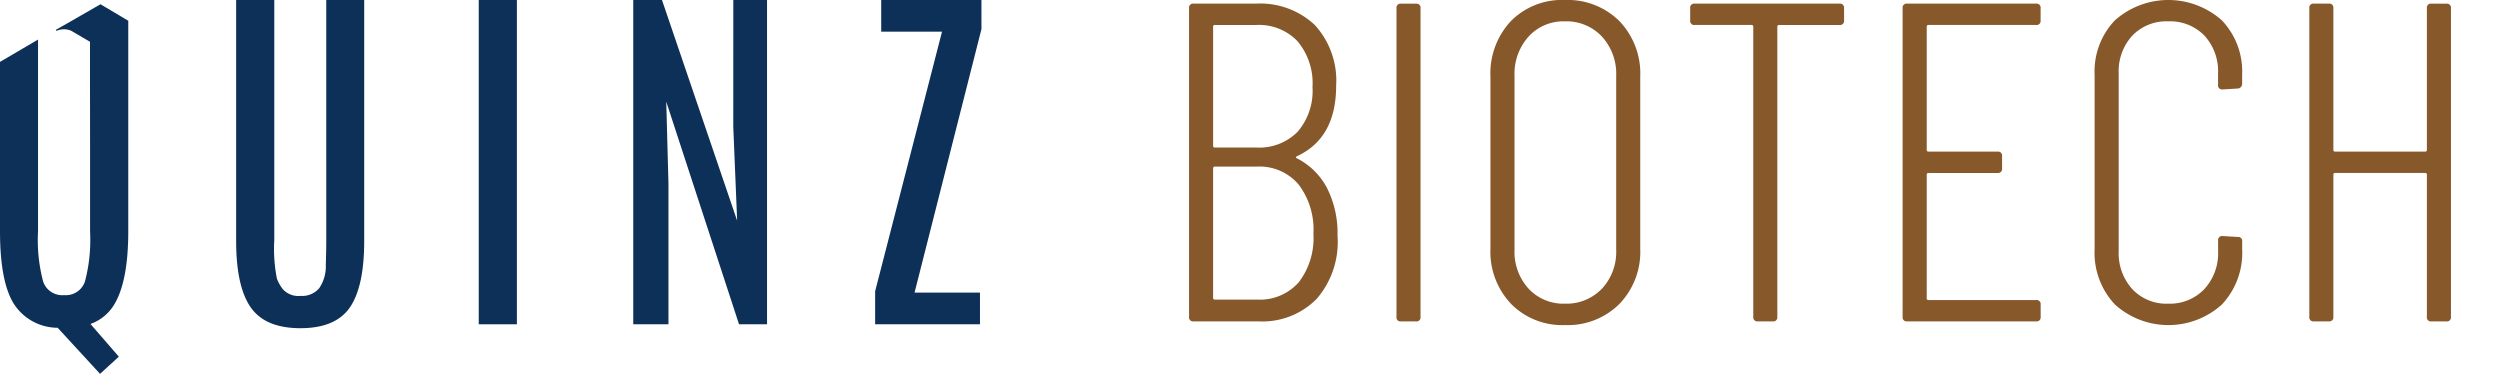
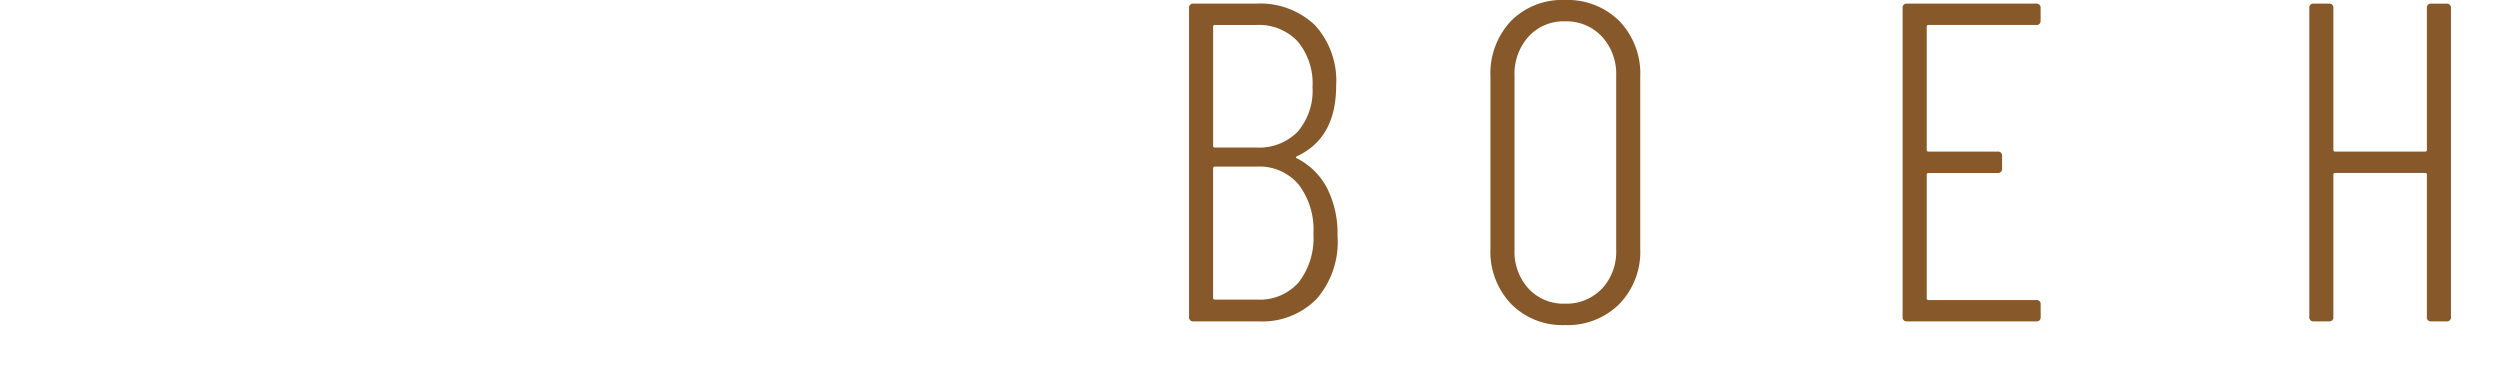
<svg xmlns="http://www.w3.org/2000/svg" width="203.781" height="30.473" viewBox="0 0 203.781 30.473">
  <defs>
    <clipPath id="clip-path">
-       <rect id="Rectangle_46" data-name="Rectangle 46" width="80" height="30.472" transform="translate(0 0)" fill="none" />
-     </clipPath>
+       </clipPath>
  </defs>
  <g id="Group_64" data-name="Group 64" transform="translate(282 197)">
    <g id="Group_62" data-name="Group 62" transform="translate(-282 -197)">
      <g id="Group_61" data-name="Group 61" clip-path="url(#clip-path)">
        <path id="Path_82" data-name="Path 82" d="M26.593,0h3.094V19.645q0,3.709-1.164,5.407t-4.032,1.7q-2.87,0-4.055-1.7t-1.187-5.407V0h3.109V19.569a12.369,12.369,0,0,0,.218,3.161,3.459,3.459,0,0,0,.458.818,1.692,1.692,0,0,0,1.457.571,1.83,1.83,0,0,0,1.532-.631,3.17,3.17,0,0,0,.534-1.878q.038-1.247.037-2.027Z" fill="#0d3058" />
        <rect id="Rectangle_45" data-name="Rectangle 45" width="3.109" height="26.433" transform="translate(39.024 0)" fill="#0d3058" />
        <path id="Path_83" data-name="Path 83" d="M59.774,0h2.749V26.433H60.24L54.308,8.29l.18,6.668V26.433H51.617V0h2.342l6.128,17.992-.316-7.644Z" fill="#0d3058" />
        <path id="Path_84" data-name="Path 84" d="M71.83,0H80V2.373L74.548,23.85H79.88v2.583H71.334V23.744L76.786,2.583H71.83Z" fill="#0d3058" />
-         <path id="Path_85" data-name="Path 85" d="M8.19.347,8.158.365,5.414,1.943l-.294.164-.57.327.024.039.028.046a1.491,1.491,0,0,1,1.2-.012l.958.562.576.337v3.3l.006,4.876v7.282a13.318,13.318,0,0,1-.42,4.093,1.647,1.647,0,0,1-1.7,1.1,1.644,1.644,0,0,1-1.7-1.089A13.2,13.2,0,0,1,3.1,18.86V3.226L.306,4.865.079,5,0,5.045V18.833q0,4.115,1.119,5.918A4.266,4.266,0,0,0,4.7,26.718l3.455,3.755,1.532-1.4L7.374,26.407A3.712,3.712,0,0,0,9.3,24.84q1.156-1.891,1.156-6.007V1.691Z" fill="#0d3058" />
      </g>
    </g>
    <g id="Group_63" data-name="Group 63">
      <path id="Path_86" data-name="Path 86" d="M111.32,24.366a6.22,6.22,0,0,1-4.735,1.831h-5.291a.327.327,0,0,1-.371-.37V.666a.327.327,0,0,1,.371-.37h5.068a6.5,6.5,0,0,1,4.81,1.74,6.706,6.706,0,0,1,1.74,4.958q0,4.254-3.183,5.735a.193.193,0,0,0-.092.074.059.059,0,0,0,.018.073,5.649,5.649,0,0,1,2.5,2.424,8.12,8.12,0,0,1,.869,3.9,7.085,7.085,0,0,1-1.7,5.163M102.884,2.184v9.693a.131.131,0,0,0,.149.149H106.4a4.395,4.395,0,0,0,3.386-1.3,5.125,5.125,0,0,0,1.2-3.626,5.32,5.32,0,0,0-1.221-3.737A4.338,4.338,0,0,0,106.4,2.036h-3.366a.131.131,0,0,0-.149.148m6.975,20.831a5.914,5.914,0,0,0,1.2-3.959,6.059,6.059,0,0,0-1.221-4.033,4.175,4.175,0,0,0-3.367-1.444h-3.44a.132.132,0,0,0-.149.149V24.273a.131.131,0,0,0,.149.147h3.44a4.215,4.215,0,0,0,3.386-1.405" transform="translate(-286 -197)" fill="#875829" />
-       <path id="Path_87" data-name="Path 87" d="M117.831,25.826V.666A.327.327,0,0,1,118.2.3h1.222a.327.327,0,0,1,.369.37v25.16a.326.326,0,0,1-.369.37H118.2a.327.327,0,0,1-.37-.37" transform="translate(-286 -197)" fill="#875829" />
      <path id="Path_88" data-name="Path 88" d="M127.174,24.771a6.152,6.152,0,0,1-1.684-4.5V6.253a6.25,6.25,0,0,1,1.665-4.533,5.851,5.851,0,0,1,4.4-1.72A5.975,5.975,0,0,1,136,1.72a6.171,6.171,0,0,1,1.7,4.533V20.276a6.115,6.115,0,0,1-1.7,4.5,5.968,5.968,0,0,1-4.441,1.721,5.858,5.858,0,0,1-4.384-1.721m7.4-1.239a4.415,4.415,0,0,0,1.165-3.182V6.179a4.486,4.486,0,0,0-1.165-3.2,3.953,3.953,0,0,0-3.016-1.239,3.851,3.851,0,0,0-2.96,1.239,4.532,4.532,0,0,0-1.147,3.2V20.35a4.459,4.459,0,0,0,1.147,3.182,3.878,3.878,0,0,0,2.96,1.221,3.982,3.982,0,0,0,3.016-1.221" transform="translate(-286 -197)" fill="#875829" />
-       <path id="Path_89" data-name="Path 89" d="M154.314.666v1a.327.327,0,0,1-.37.37h-4.921a.131.131,0,0,0-.148.149V25.826a.327.327,0,0,1-.371.37h-1.22a.327.327,0,0,1-.37-.37V2.184a.132.132,0,0,0-.148-.149h-4.625a.327.327,0,0,1-.37-.37v-1a.327.327,0,0,1,.37-.37h11.8a.328.328,0,0,1,.37.37" transform="translate(-286 -197)" fill="#875829" />
      <path id="Path_90" data-name="Path 90" d="M169.964,2.035H161.2a.131.131,0,0,0-.148.148V12.21a.131.131,0,0,0,.148.148h5.623a.327.327,0,0,1,.371.37v1a.328.328,0,0,1-.371.371H161.2a.13.13,0,0,0-.148.147V24.309a.131.131,0,0,0,.148.148h8.769a.328.328,0,0,1,.37.37v1a.327.327,0,0,1-.37.37H159.456a.327.327,0,0,1-.37-.37V.666a.327.327,0,0,1,.37-.37h10.508a.328.328,0,0,1,.37.37v1a.327.327,0,0,1-.37.37" transform="translate(-286 -197)" fill="#875829" />
-       <path id="Path_91" data-name="Path 91" d="M176.383,24.809a6.149,6.149,0,0,1-1.646-4.5V6.106a6.039,6.039,0,0,1,1.646-4.441,6.557,6.557,0,0,1,8.732,0,6.044,6.044,0,0,1,1.647,4.441v.7a.4.4,0,0,1-.111.3.358.358,0,0,1-.259.11l-1.222.074a.327.327,0,0,1-.37-.37V5.995a4.29,4.29,0,0,0-1.109-3.089,3.9,3.9,0,0,0-2.96-1.166,3.845,3.845,0,0,0-2.923,1.166A4.291,4.291,0,0,0,176.7,5.995V20.461a4.361,4.361,0,0,0,1.111,3.109,3.815,3.815,0,0,0,2.923,1.183,3.877,3.877,0,0,0,2.941-1.183,4.319,4.319,0,0,0,1.128-3.109v-.85a.328.328,0,0,1,.37-.37l1.222.074a.328.328,0,0,1,.37.37v.629a6.153,6.153,0,0,1-1.647,4.5,6.5,6.5,0,0,1-8.732,0" transform="translate(-286 -197)" fill="#875829" />
      <path id="Path_92" data-name="Path 92" d="M202.191.3h1.221a.328.328,0,0,1,.37.37v25.16a.327.327,0,0,1-.37.37h-1.221a.327.327,0,0,1-.37-.37V14.245a.131.131,0,0,0-.149-.147h-7.325a.131.131,0,0,0-.148.147V25.826a.327.327,0,0,1-.37.37h-1.221a.327.327,0,0,1-.37-.37V.666a.327.327,0,0,1,.37-.37h1.221a.328.328,0,0,1,.37.37V12.21a.131.131,0,0,0,.148.149h7.325a.132.132,0,0,0,.149-.149V.666a.327.327,0,0,1,.37-.37" transform="translate(-286 -197)" fill="#875829" />
    </g>
    <rect id="Rectangle_47" data-name="Rectangle 47" width="203.781" height="30.473" transform="translate(-282 -197)" fill="none" />
  </g>
</svg>